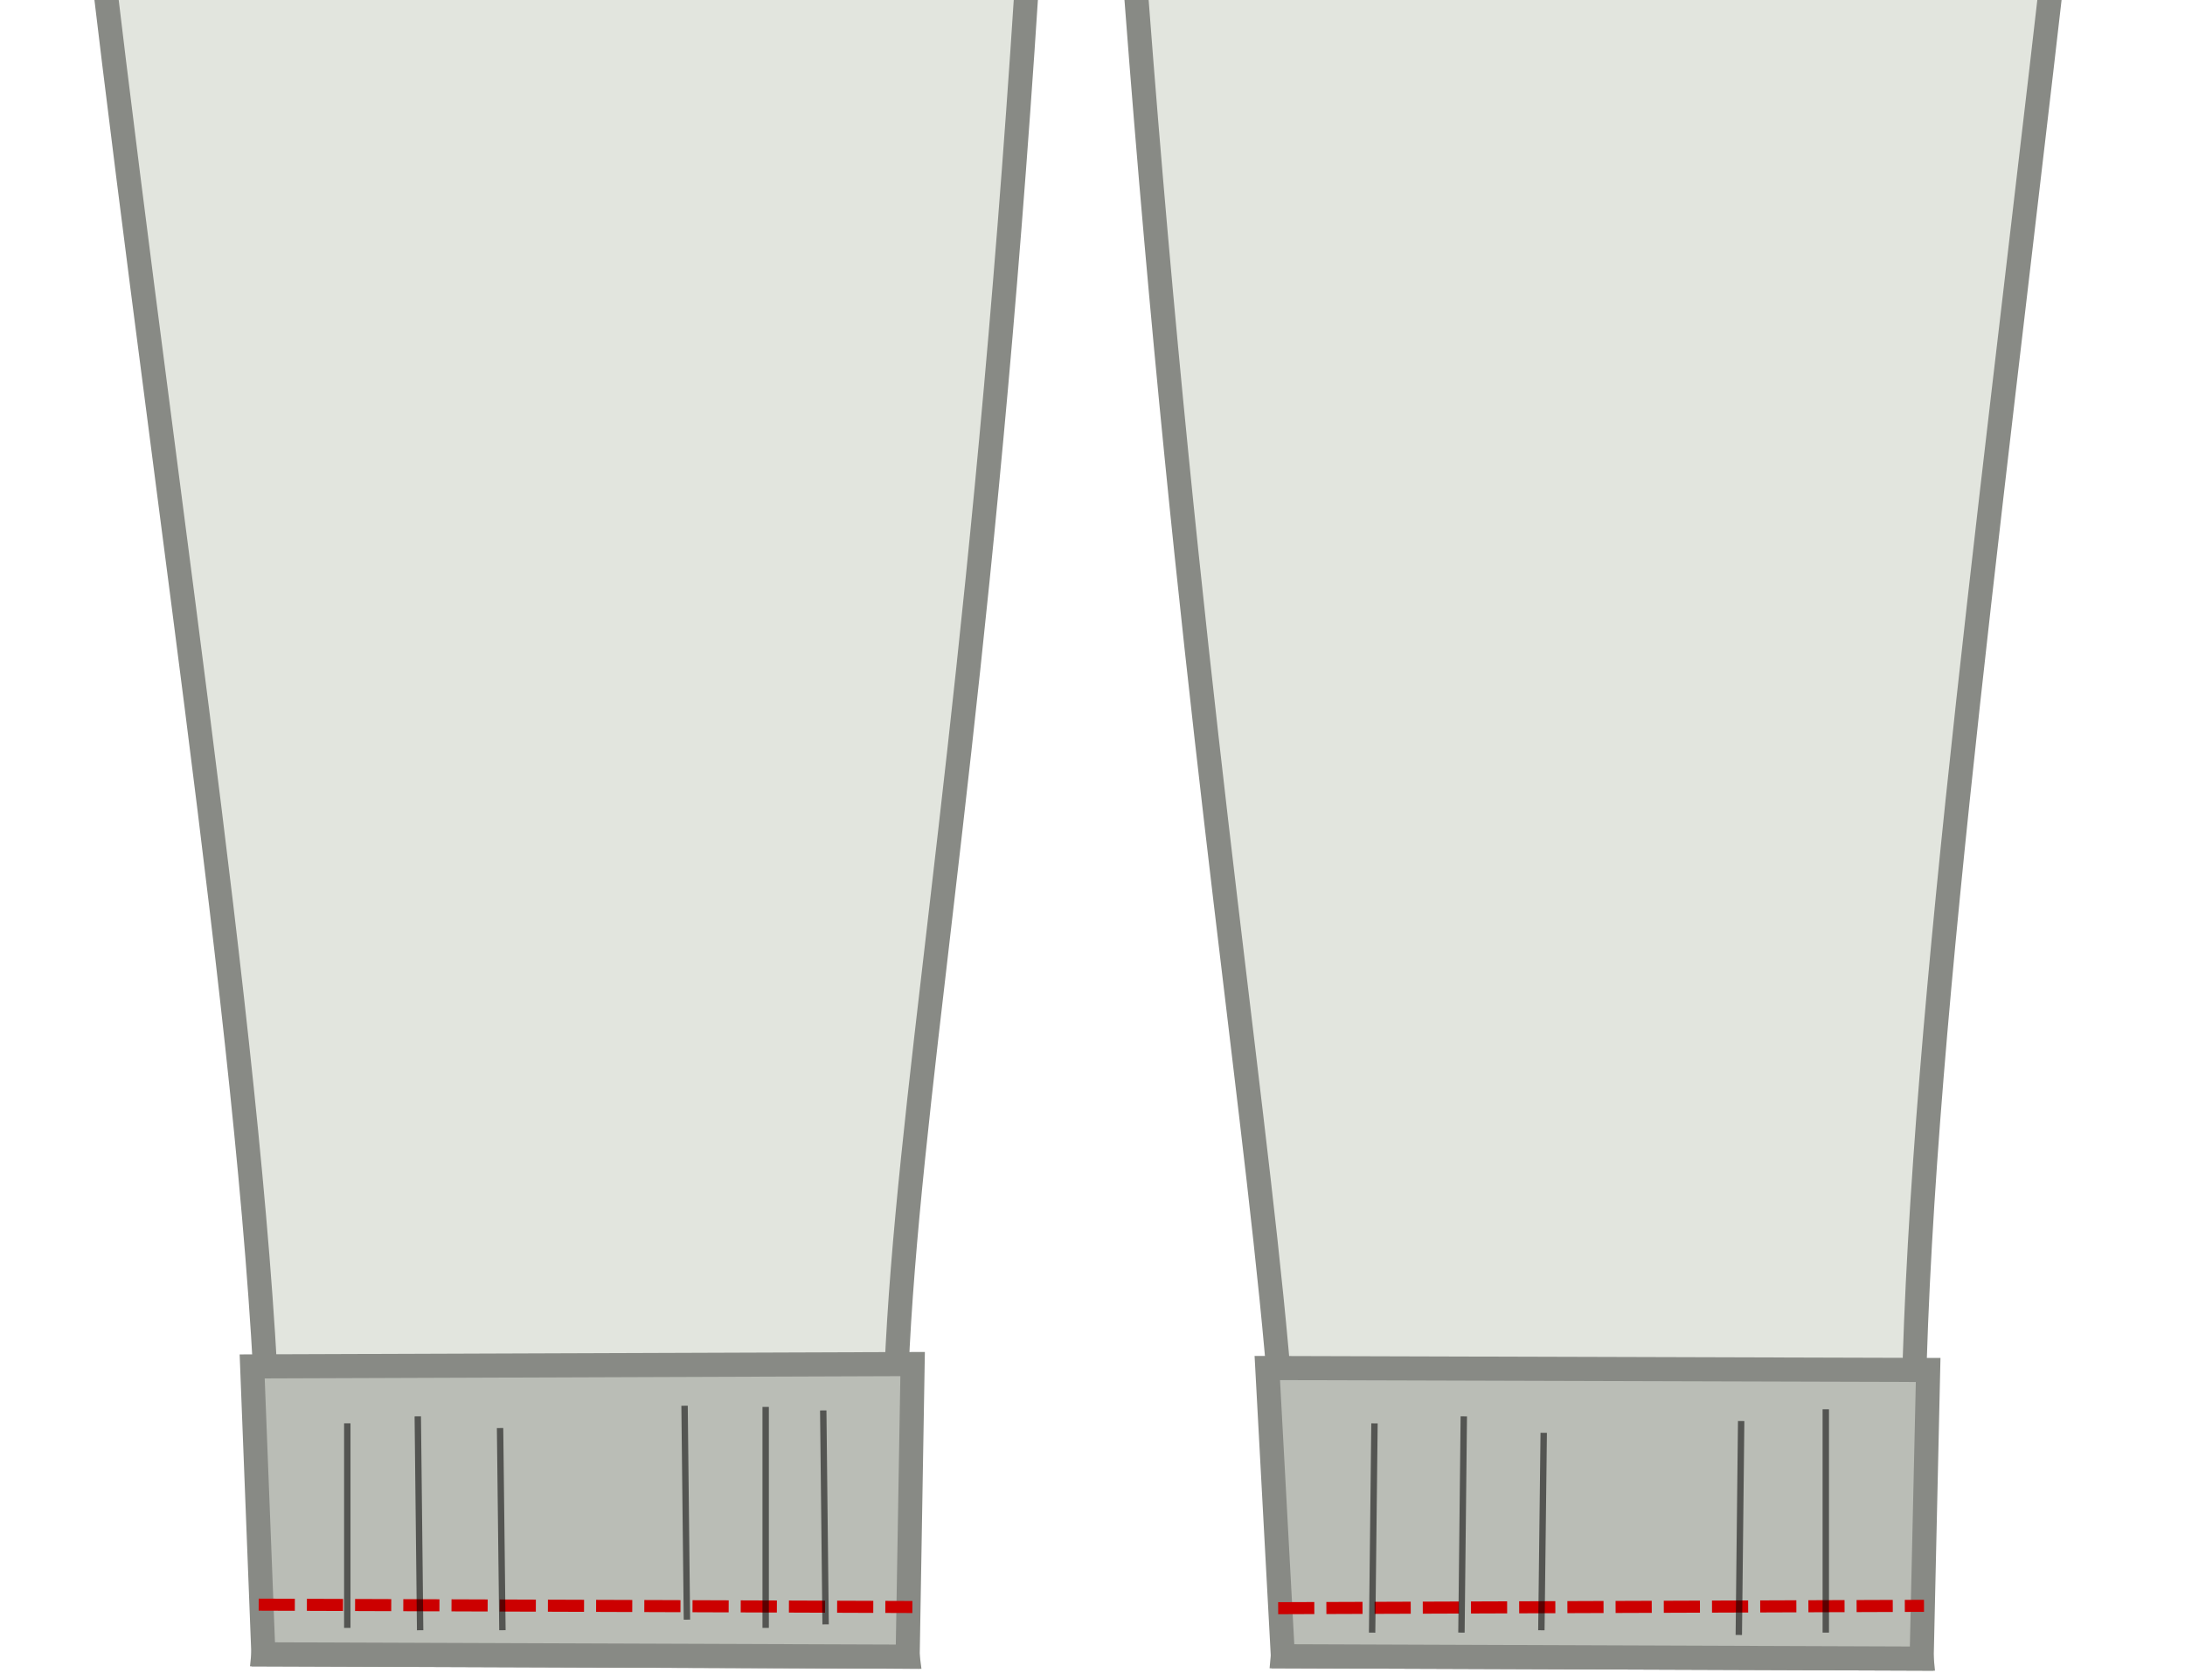
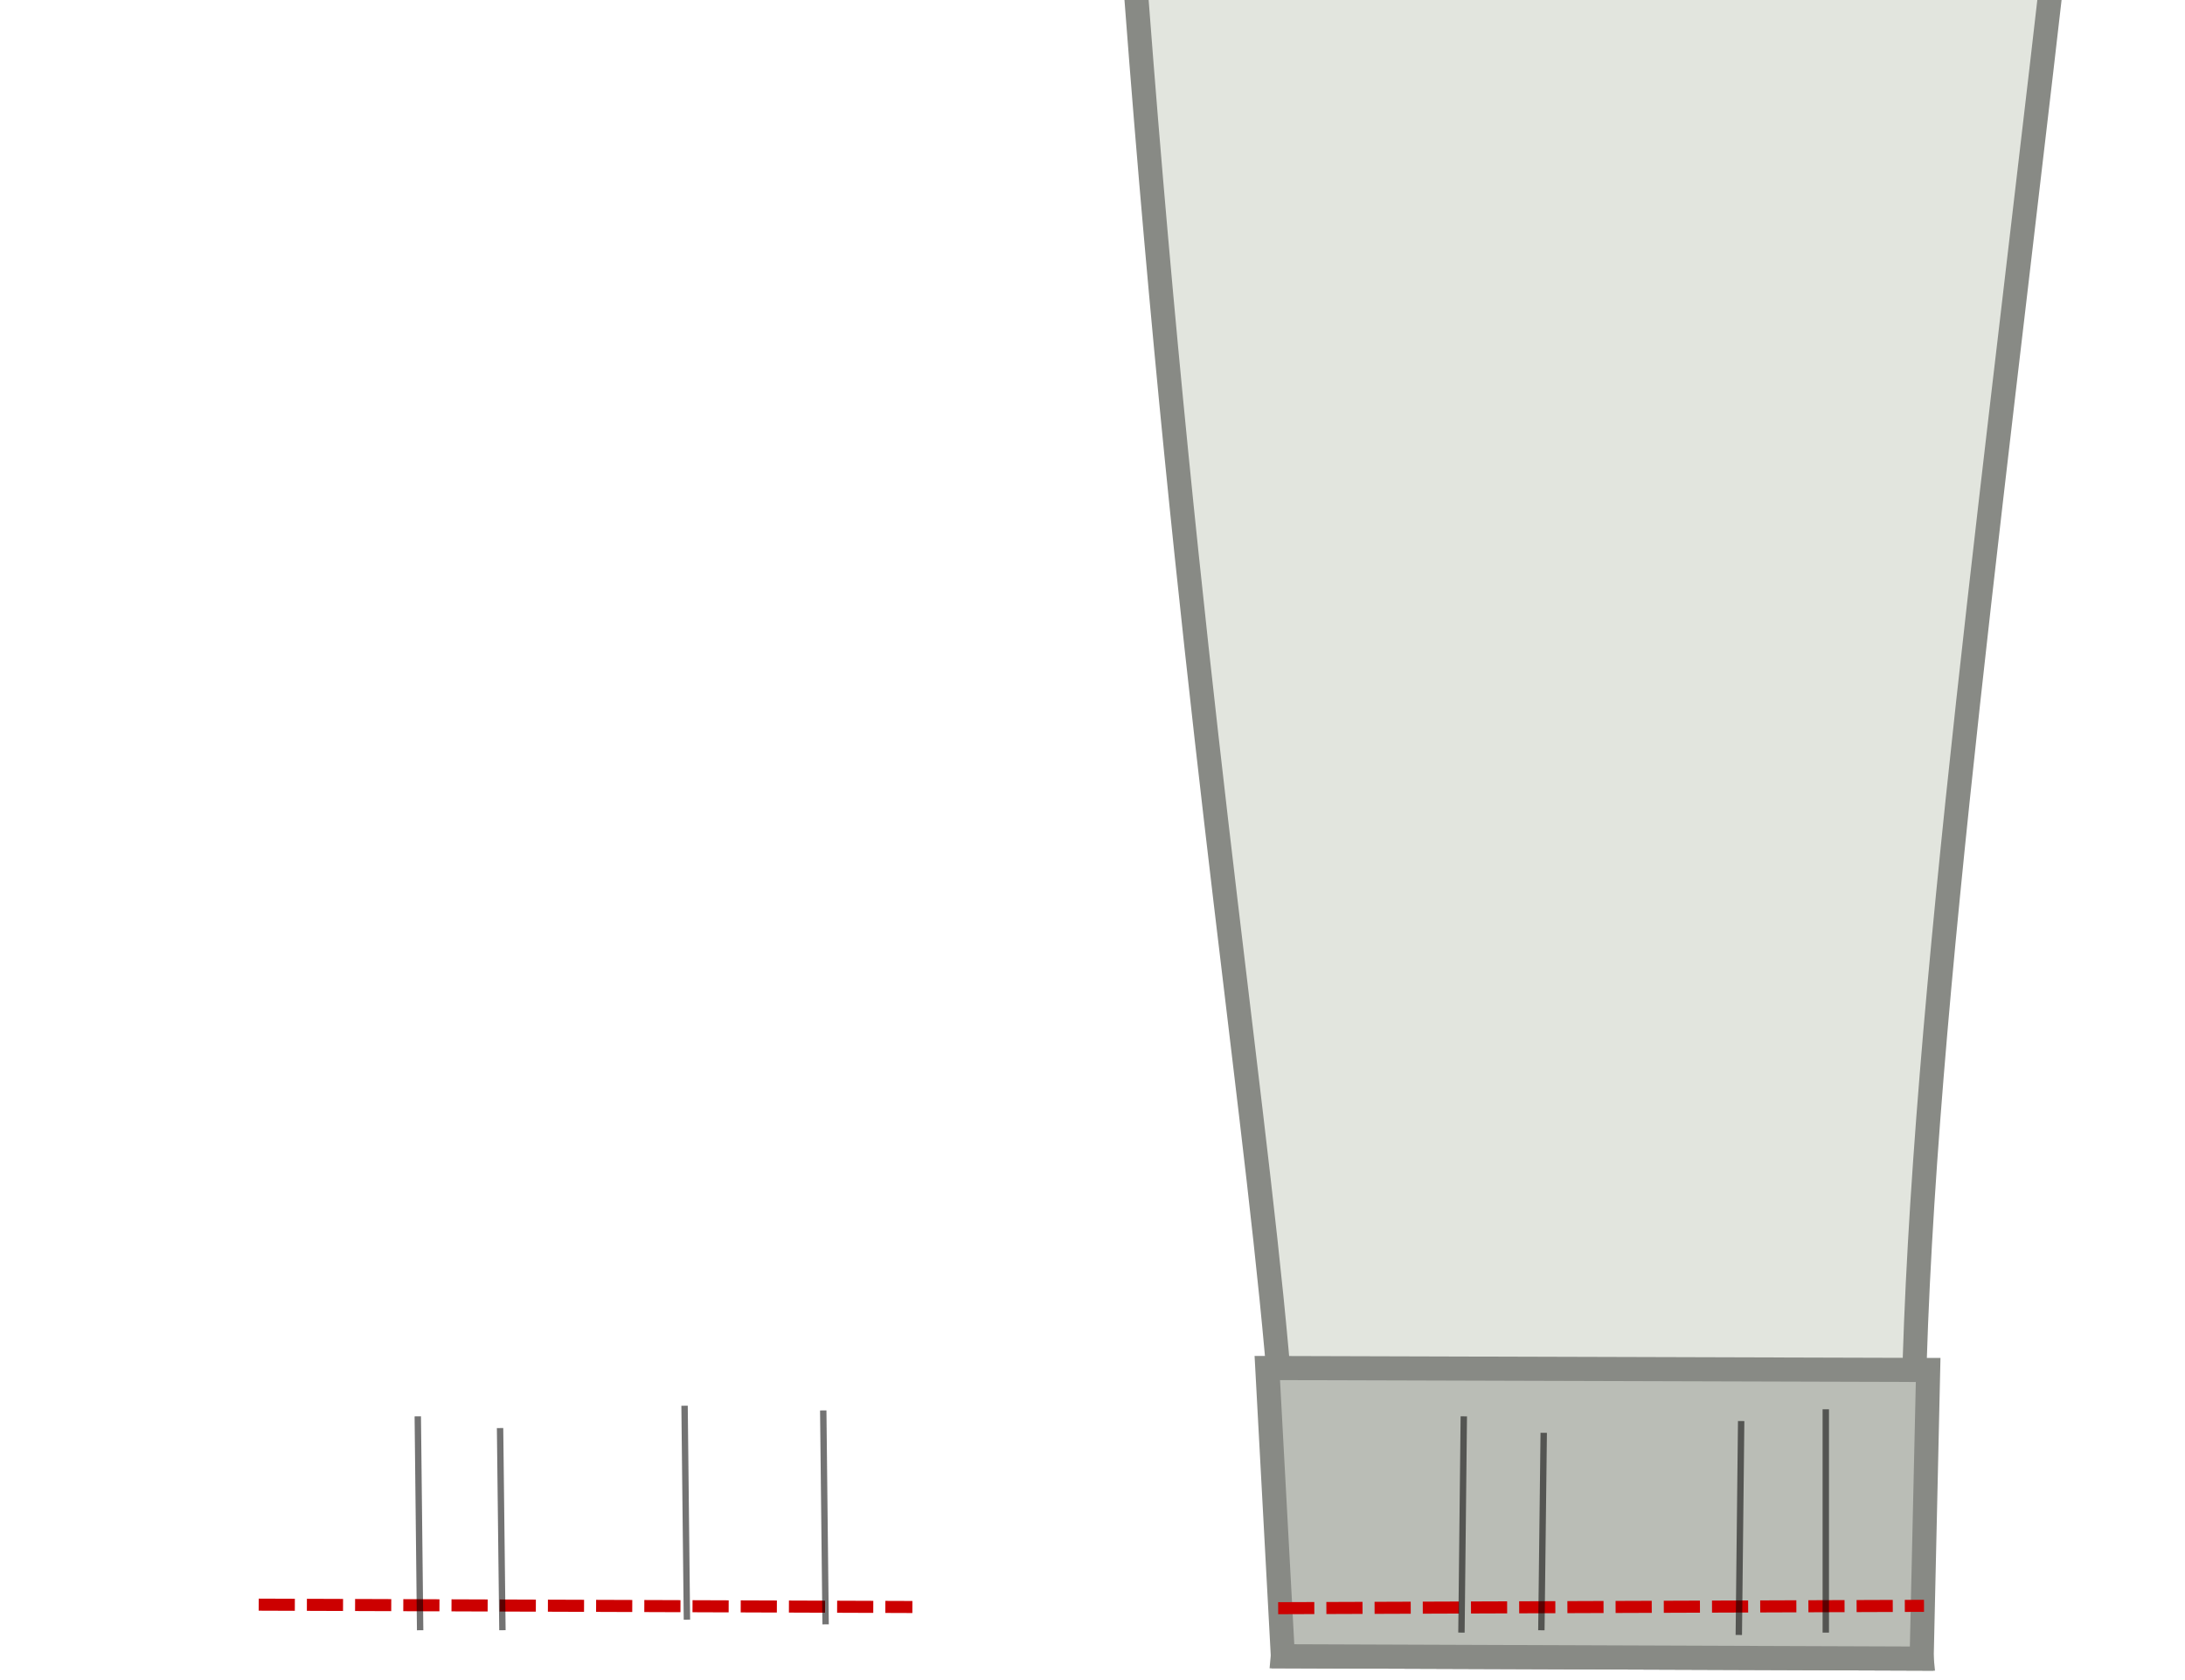
<svg xmlns="http://www.w3.org/2000/svg" xmlns:ns1="http://www.inkscape.org/namespaces/inkscape" xmlns:ns2="http://sodipodi.sourceforge.net/DTD/sodipodi-0.dtd" width="90.657mm" height="69.685mm" viewBox="0 0 90.657 69.685" version="1.1" id="svg1010" ns1:version="1.0.1 (c497b03c, 2020-09-10)" ns2:docname="step16.svg">
  <defs id="defs1004">
    <marker style="overflow:visible" id="marker12017" refX="0" refY="0" orient="auto" ns1:stockid="Arrow2Mend" ns1:isstock="true">
      <path transform="scale(-0.6)" d="M 8.719,4.034 -2.207,0.016 8.719,-4.002 c -1.745,2.372 -1.735,5.617 -6e-7,8.035 z" style="fill:#000000;fill-opacity:1;fill-rule:evenodd;stroke:#000000;stroke-width:0.625;stroke-linejoin:round;stroke-opacity:1" id="path12015" />
    </marker>
    <marker style="overflow:visible" id="Arrow1Send" refX="0" refY="0" orient="auto" ns1:stockid="Arrow1Send" ns1:isstock="true">
      <path transform="matrix(-0.2,0,0,-0.2,-1.2,0)" style="fill:#000000;fill-opacity:1;fill-rule:evenodd;stroke:#000000;stroke-width:1pt;stroke-opacity:1" d="M 0,0 5,-5 -12.5,0 5,5 Z" id="path11420" />
    </marker>
    <marker style="overflow:visible" id="Arrow1Lend" refX="0" refY="0" orient="auto" ns1:stockid="Arrow1Lend" ns1:isstock="true">
      <path transform="matrix(-0.8,0,0,-0.8,-10,0)" style="fill:#000000;fill-opacity:1;fill-rule:evenodd;stroke:#000000;stroke-width:1pt;stroke-opacity:1" d="M 0,0 5,-5 -12.5,0 5,5 Z" id="path11408" />
    </marker>
    <filter ns1:collect="always" style="color-interpolation-filters:sRGB" id="filter21021" x="-19.028" width="39.055" y="-0.209" height="1.418">
      <feGaussianBlur ns1:collect="always" stdDeviation="0.773" id="feGaussianBlur21023" />
    </filter>
    <filter ns1:collect="always" style="color-interpolation-filters:sRGB" id="filter21025" x="-463940.88" width="927882.75" y="-0.219" height="1.437">
      <feGaussianBlur ns1:collect="always" stdDeviation="0.773" id="feGaussianBlur21027" />
    </filter>
    <filter ns1:collect="always" style="color-interpolation-filters:sRGB" id="filter21029" x="-19.028" width="39.055" y="-0.221" height="1.443">
      <feGaussianBlur ns1:collect="always" stdDeviation="0.773" id="feGaussianBlur21031" />
    </filter>
    <filter ns1:collect="always" style="color-interpolation-filters:sRGB" id="filter21037" x="-1855763.6" width="3711528" y="-0.202" height="1.405">
      <feGaussianBlur ns1:collect="always" stdDeviation="0.773" id="feGaussianBlur21039" />
    </filter>
    <filter ns1:collect="always" style="color-interpolation-filters:sRGB" id="filter21041" x="-19.028" width="39.055" y="-0.214" height="1.428">
      <feGaussianBlur ns1:collect="always" stdDeviation="0.773" id="feGaussianBlur21043" />
    </filter>
    <filter ns1:collect="always" style="color-interpolation-filters:sRGB" id="filter21045" x="-19.03" width="39.059" y="-0.207" height="1.414">
      <feGaussianBlur ns1:collect="always" stdDeviation="0.773" id="feGaussianBlur21047" />
    </filter>
    <filter ns1:collect="always" style="color-interpolation-filters:sRGB" id="filter21049" x="-19.028" width="39.057" y="-0.227" height="1.453">
      <feGaussianBlur ns1:collect="always" stdDeviation="0.773" id="feGaussianBlur21051" />
    </filter>
    <filter ns1:collect="always" style="color-interpolation-filters:sRGB" id="filter21053" x="-19.028" width="39.057" y="-0.209" height="1.418">
      <feGaussianBlur ns1:collect="always" stdDeviation="0.773" id="feGaussianBlur21055" />
    </filter>
    <filter ns1:collect="always" style="color-interpolation-filters:sRGB" id="filter21057" x="-866727.06" width="1733455.1" y="-0.2" height="1.401">
      <feGaussianBlur ns1:collect="always" stdDeviation="0.773" id="feGaussianBlur21059" />
    </filter>
    <filter ns1:collect="always" style="color-interpolation-filters:sRGB" id="filter21021-4" x="-19.028" width="39.055" y="-0.209" height="1.418">
      <feGaussianBlur ns1:collect="always" stdDeviation="0.773" id="feGaussianBlur21023-3" />
    </filter>
    <filter ns1:collect="always" style="color-interpolation-filters:sRGB" id="filter21021-5" x="-19.028" width="39.055" y="-0.209" height="1.418">
      <feGaussianBlur ns1:collect="always" stdDeviation="0.773" id="feGaussianBlur21023-1" />
    </filter>
  </defs>
  <ns2:namedview id="base" pagecolor="#ffffff" bordercolor="#666666" borderopacity="1.0" ns1:pageopacity="0.0" ns1:pageshadow="2" ns1:zoom="0.67348066" ns1:cx="110.94949" ns1:cy="-74.196379" ns1:document-units="mm" ns1:current-layer="layer1" ns1:document-rotation="0" showgrid="false" ns1:window-width="1329" ns1:window-height="806" ns1:window-x="0" ns1:window-y="23" ns1:window-maximized="0" fit-margin-bottom="0" fit-margin-top="-120" fit-margin-left="0" fit-margin-right="0" />
  <g ns1:label="Layer 1" ns1:groupmode="layer" id="layer1" transform="translate(-32.229,-154.386)">
-     <path style="fill:#e2e5de;fill-opacity:1;stroke:#888a85;stroke-width:1;stroke-linecap:butt;stroke-linejoin:miter;stroke-miterlimit:4;stroke-dasharray:none;stroke-opacity:1" d="M 39.407,42.133 C 37.556,59.101 33.122,72.385 32.946,91.363 30.782,137.928 45.527,200.564 43.157,223.018 l 26.732,0.098 c -2.818,-21.118 6.276,-36.947 6.75,-126.307 l 0.484,-55.162 z" id="path1573" ns2:nodetypes="ccccccc" />
    <path style="fill:#e2e5de;fill-opacity:1;stroke:#888a85;stroke-width:1;stroke-linecap:butt;stroke-linejoin:miter;stroke-miterlimit:4;stroke-dasharray:none;stroke-opacity:1" d="m 77.123,41.646 37.549,0.385 c 2.571,16.144 7.154,27.345 7.714,46.505 C 121.459,141.675 109.388,198.096 111.959,223.195 L 85.456,223.098 C 87.035,206.974 78.315,179.655 76.764,96.433 l 0.359,-54.786" id="path1575" ns2:nodetypes="ccccccc" />
    <path style="fill:#e2e5de;fill-opacity:1;stroke:#888a85;stroke-width:0.961;stroke-linecap:butt;stroke-linejoin:miter;stroke-miterlimit:4;stroke-dasharray:none;stroke-opacity:1" d="m 39.407,42.133 c 24.93,2.541 50.62,2.532 75.265,-0.102 l -0.164,-6.906 C 86.998,37.25 67.734,37.572 39.624,34.913 Z" id="path1577" ns2:nodetypes="ccccc" />
    <ellipse style="fill:#e2e5de;fill-opacity:1;stroke:#888a85;stroke-width:0.2;stroke-linecap:round;stroke-linejoin:bevel;stroke-miterlimit:4;stroke-dasharray:none;stroke-opacity:1" id="path1579" ry="1.247" rx="1.268" cy="40.732" cx="73.556" />
    <circle style="fill:#ffffff;fill-opacity:1;stroke:#888a85;stroke-width:0.2;stroke-linecap:round;stroke-linejoin:bevel;stroke-miterlimit:4;stroke-dasharray:none;stroke-opacity:1" id="path2153" cx="73.566" cy="40.731" r="0.57" />
    <ellipse style="fill:#e2e5de;fill-opacity:1;stroke:#888a85;stroke-width:0.2;stroke-linecap:round;stroke-linejoin:bevel;stroke-miterlimit:4;stroke-dasharray:none;stroke-opacity:1" id="path1579-7" ry="1.247" rx="1.268" cy="40.714" cx="80.691" />
    <circle style="fill:#ffffff;fill-opacity:1;stroke:#888a85;stroke-width:0.2;stroke-linecap:round;stroke-linejoin:bevel;stroke-miterlimit:4;stroke-dasharray:none;stroke-opacity:1" id="path2153-8" cx="80.701" cy="40.713" r="0.57" />
-     <path style="fill:#babdb6;fill-opacity:1;stroke:#888a85;stroke-width:1;stroke-linecap:butt;stroke-linejoin:miter;stroke-miterlimit:4;stroke-dasharray:none;stroke-opacity:1" d="m 43.157,223.018 -0.465,-11.944 27.402,-0.098 -0.206,12.139 z" id="path16020" ns2:nodetypes="ccccc" />
    <path style="fill:#babdb6;fill-opacity:1;stroke:#888a85;stroke-width:1;stroke-linecap:butt;stroke-linejoin:miter;stroke-miterlimit:4;stroke-dasharray:none;stroke-opacity:1" d="m 85.456,223.098 -0.646,-11.958 27.419,0.081 -0.27,11.974 z" id="path16022" ns2:nodetypes="ccccc" />
    <path style="fill:none;stroke:#cc0000;stroke-width:0.5;stroke-linecap:butt;stroke-linejoin:miter;stroke-miterlimit:4;stroke-dasharray:1.5, 0.5;stroke-dashoffset:0;stroke-opacity:1" d="m 42.962,220.957 27.122,0.098" id="path16024" ns2:nodetypes="cc" />
    <path style="fill:none;stroke:#cc0000;stroke-width:0.5;stroke-linecap:butt;stroke-linejoin:miter;stroke-miterlimit:4;stroke-dasharray:1.5, 0.5;stroke-dashoffset:0;stroke-opacity:1" d="m 85.261,221.104 26.796,-0.098" id="path16026" ns2:nodetypes="cc" />
-     <path style="fill:none;stroke:#000000;stroke-width:0.265;stroke-linecap:butt;stroke-linejoin:miter;stroke-miterlimit:4;stroke-dasharray:none;stroke-opacity:0.547;filter:url(#filter21025)" d="m 46.638,213.436 -4e-6,8.485" id="path18384" ns2:nodetypes="cc" />
    <path style="fill:none;stroke:#000000;stroke-width:0.265;stroke-linecap:butt;stroke-linejoin:miter;stroke-miterlimit:4;stroke-dasharray:none;stroke-opacity:0.547;filter:url(#filter21021)" d="m 49.661,222.019 -0.098,-8.875" id="path18386" />
    <path style="fill:none;stroke:#000000;stroke-width:0.265;stroke-linecap:butt;stroke-linejoin:miter;stroke-miterlimit:4;stroke-dasharray:none;stroke-opacity:0.547;filter:url(#filter21029)" d="m 52.977,213.631 0.098,8.387" id="path18388" ns2:nodetypes="cc" />
-     <path style="fill:none;stroke:#000000;stroke-width:0.265;stroke-linecap:butt;stroke-linejoin:miter;stroke-miterlimit:4;stroke-dasharray:none;stroke-opacity:0.547;filter:url(#filter21037)" d="m 63.997,212.754 -1e-6,9.167" id="path18392" ns2:nodetypes="cc" />
-     <path style="fill:none;stroke:#000000;stroke-width:0.265;stroke-linecap:butt;stroke-linejoin:miter;stroke-miterlimit:4;stroke-dasharray:none;stroke-opacity:0.547;filter:url(#filter21041)" d="m 89.257,213.438 -0.098,8.68" id="path18384-6" ns2:nodetypes="cc" />
    <path style="fill:none;stroke:#000000;stroke-width:0.265;stroke-linecap:butt;stroke-linejoin:miter;stroke-miterlimit:4;stroke-dasharray:none;stroke-opacity:0.547;filter:url(#filter21045)" d="m 92.865,222.117 0.098,-8.972" id="path18386-1" ns2:nodetypes="cc" />
    <path style="fill:none;stroke:#000000;stroke-width:0.265;stroke-linecap:butt;stroke-linejoin:miter;stroke-miterlimit:4;stroke-dasharray:none;stroke-opacity:0.547;filter:url(#filter21049)" d="m 96.279,213.828 -0.098,8.192" id="path18388-5" ns2:nodetypes="cc" />
    <path style="fill:none;stroke:#000000;stroke-width:0.265;stroke-linecap:butt;stroke-linejoin:miter;stroke-miterlimit:4;stroke-dasharray:none;stroke-opacity:0.547;filter:url(#filter21053)" d="m 104.373,222.215 0.098,-8.875" id="path18390-9" ns2:nodetypes="cc" />
    <path style="fill:none;stroke:#000000;stroke-width:0.265;stroke-linecap:butt;stroke-linejoin:miter;stroke-miterlimit:4;stroke-dasharray:none;stroke-opacity:0.547;filter:url(#filter21057)" d="m 107.982,212.852 0,9.265" id="path18392-1" ns2:nodetypes="cc" />
    <path style="fill:none;stroke:#000000;stroke-width:0.265;stroke-linecap:butt;stroke-linejoin:miter;stroke-miterlimit:4;stroke-dasharray:none;stroke-opacity:0.547;filter:url(#filter21021-4)" d="m 60.73,221.58 -0.098,-8.875" id="path18386-9" />
    <path style="fill:none;stroke:#000000;stroke-width:0.265;stroke-linecap:butt;stroke-linejoin:miter;stroke-miterlimit:4;stroke-dasharray:none;stroke-opacity:0.547;filter:url(#filter21021-5)" d="m 66.484,221.775 -0.098,-8.875" id="path18386-7" />
  </g>
</svg>